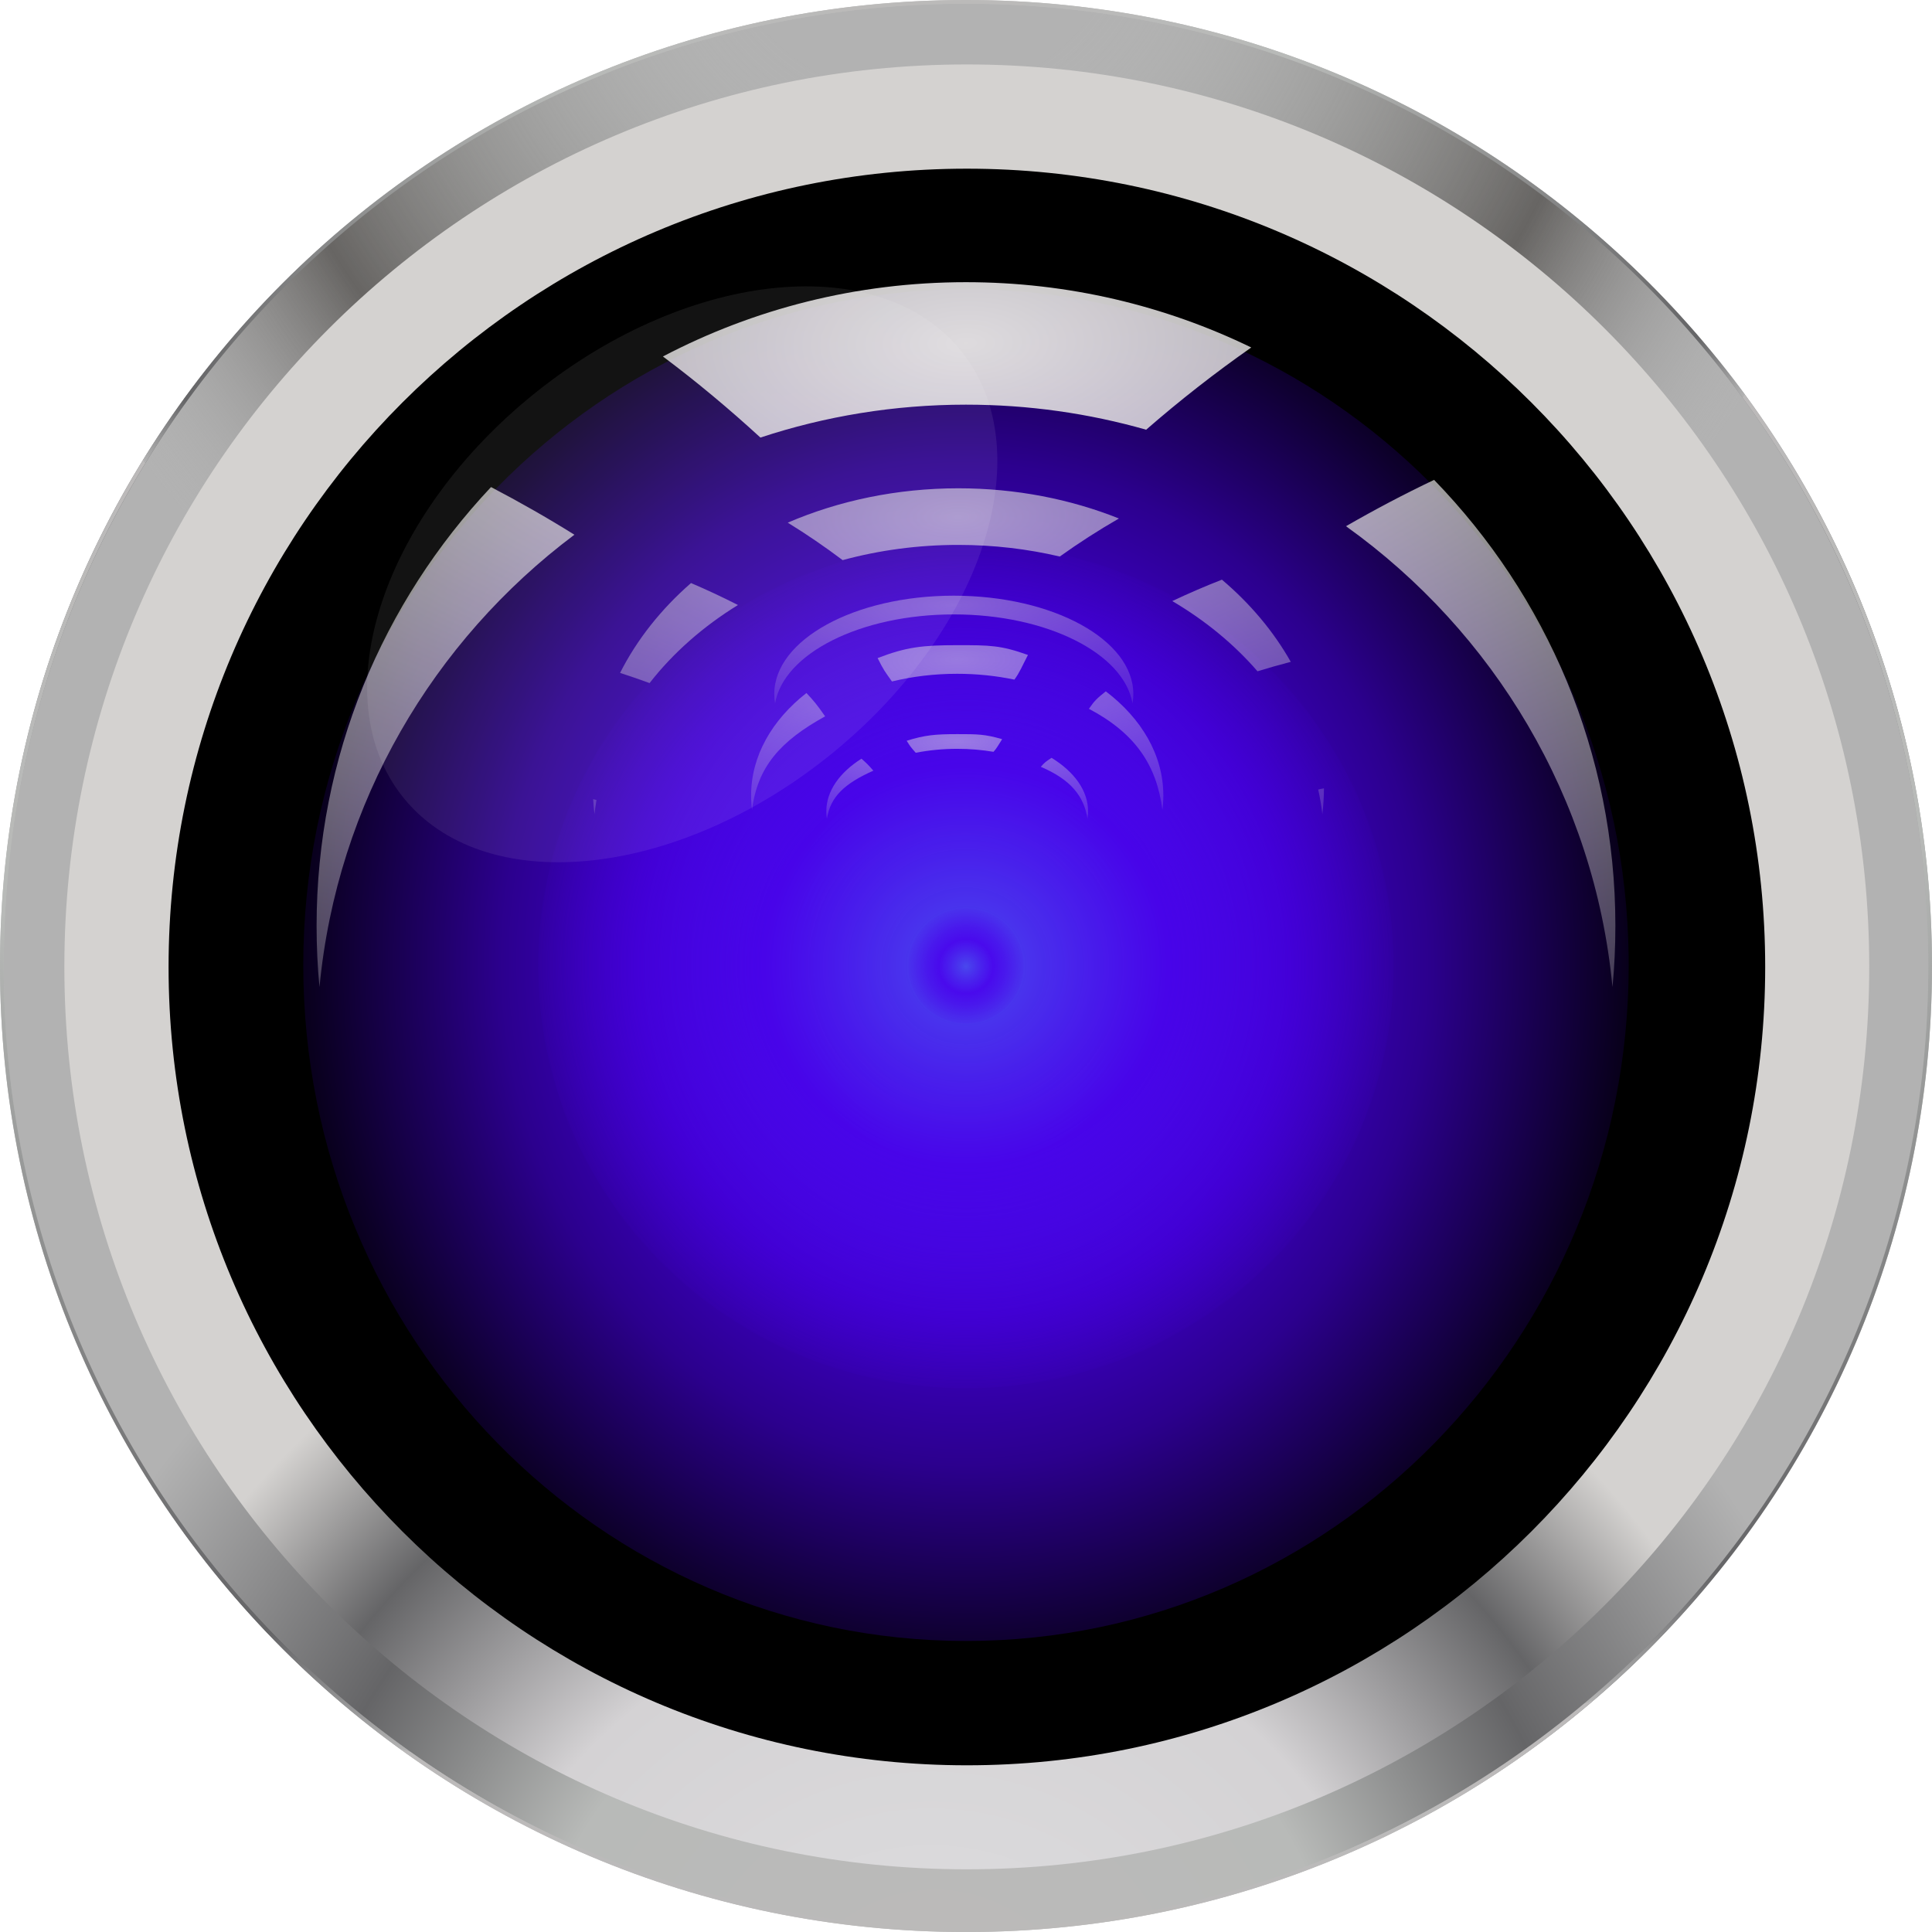
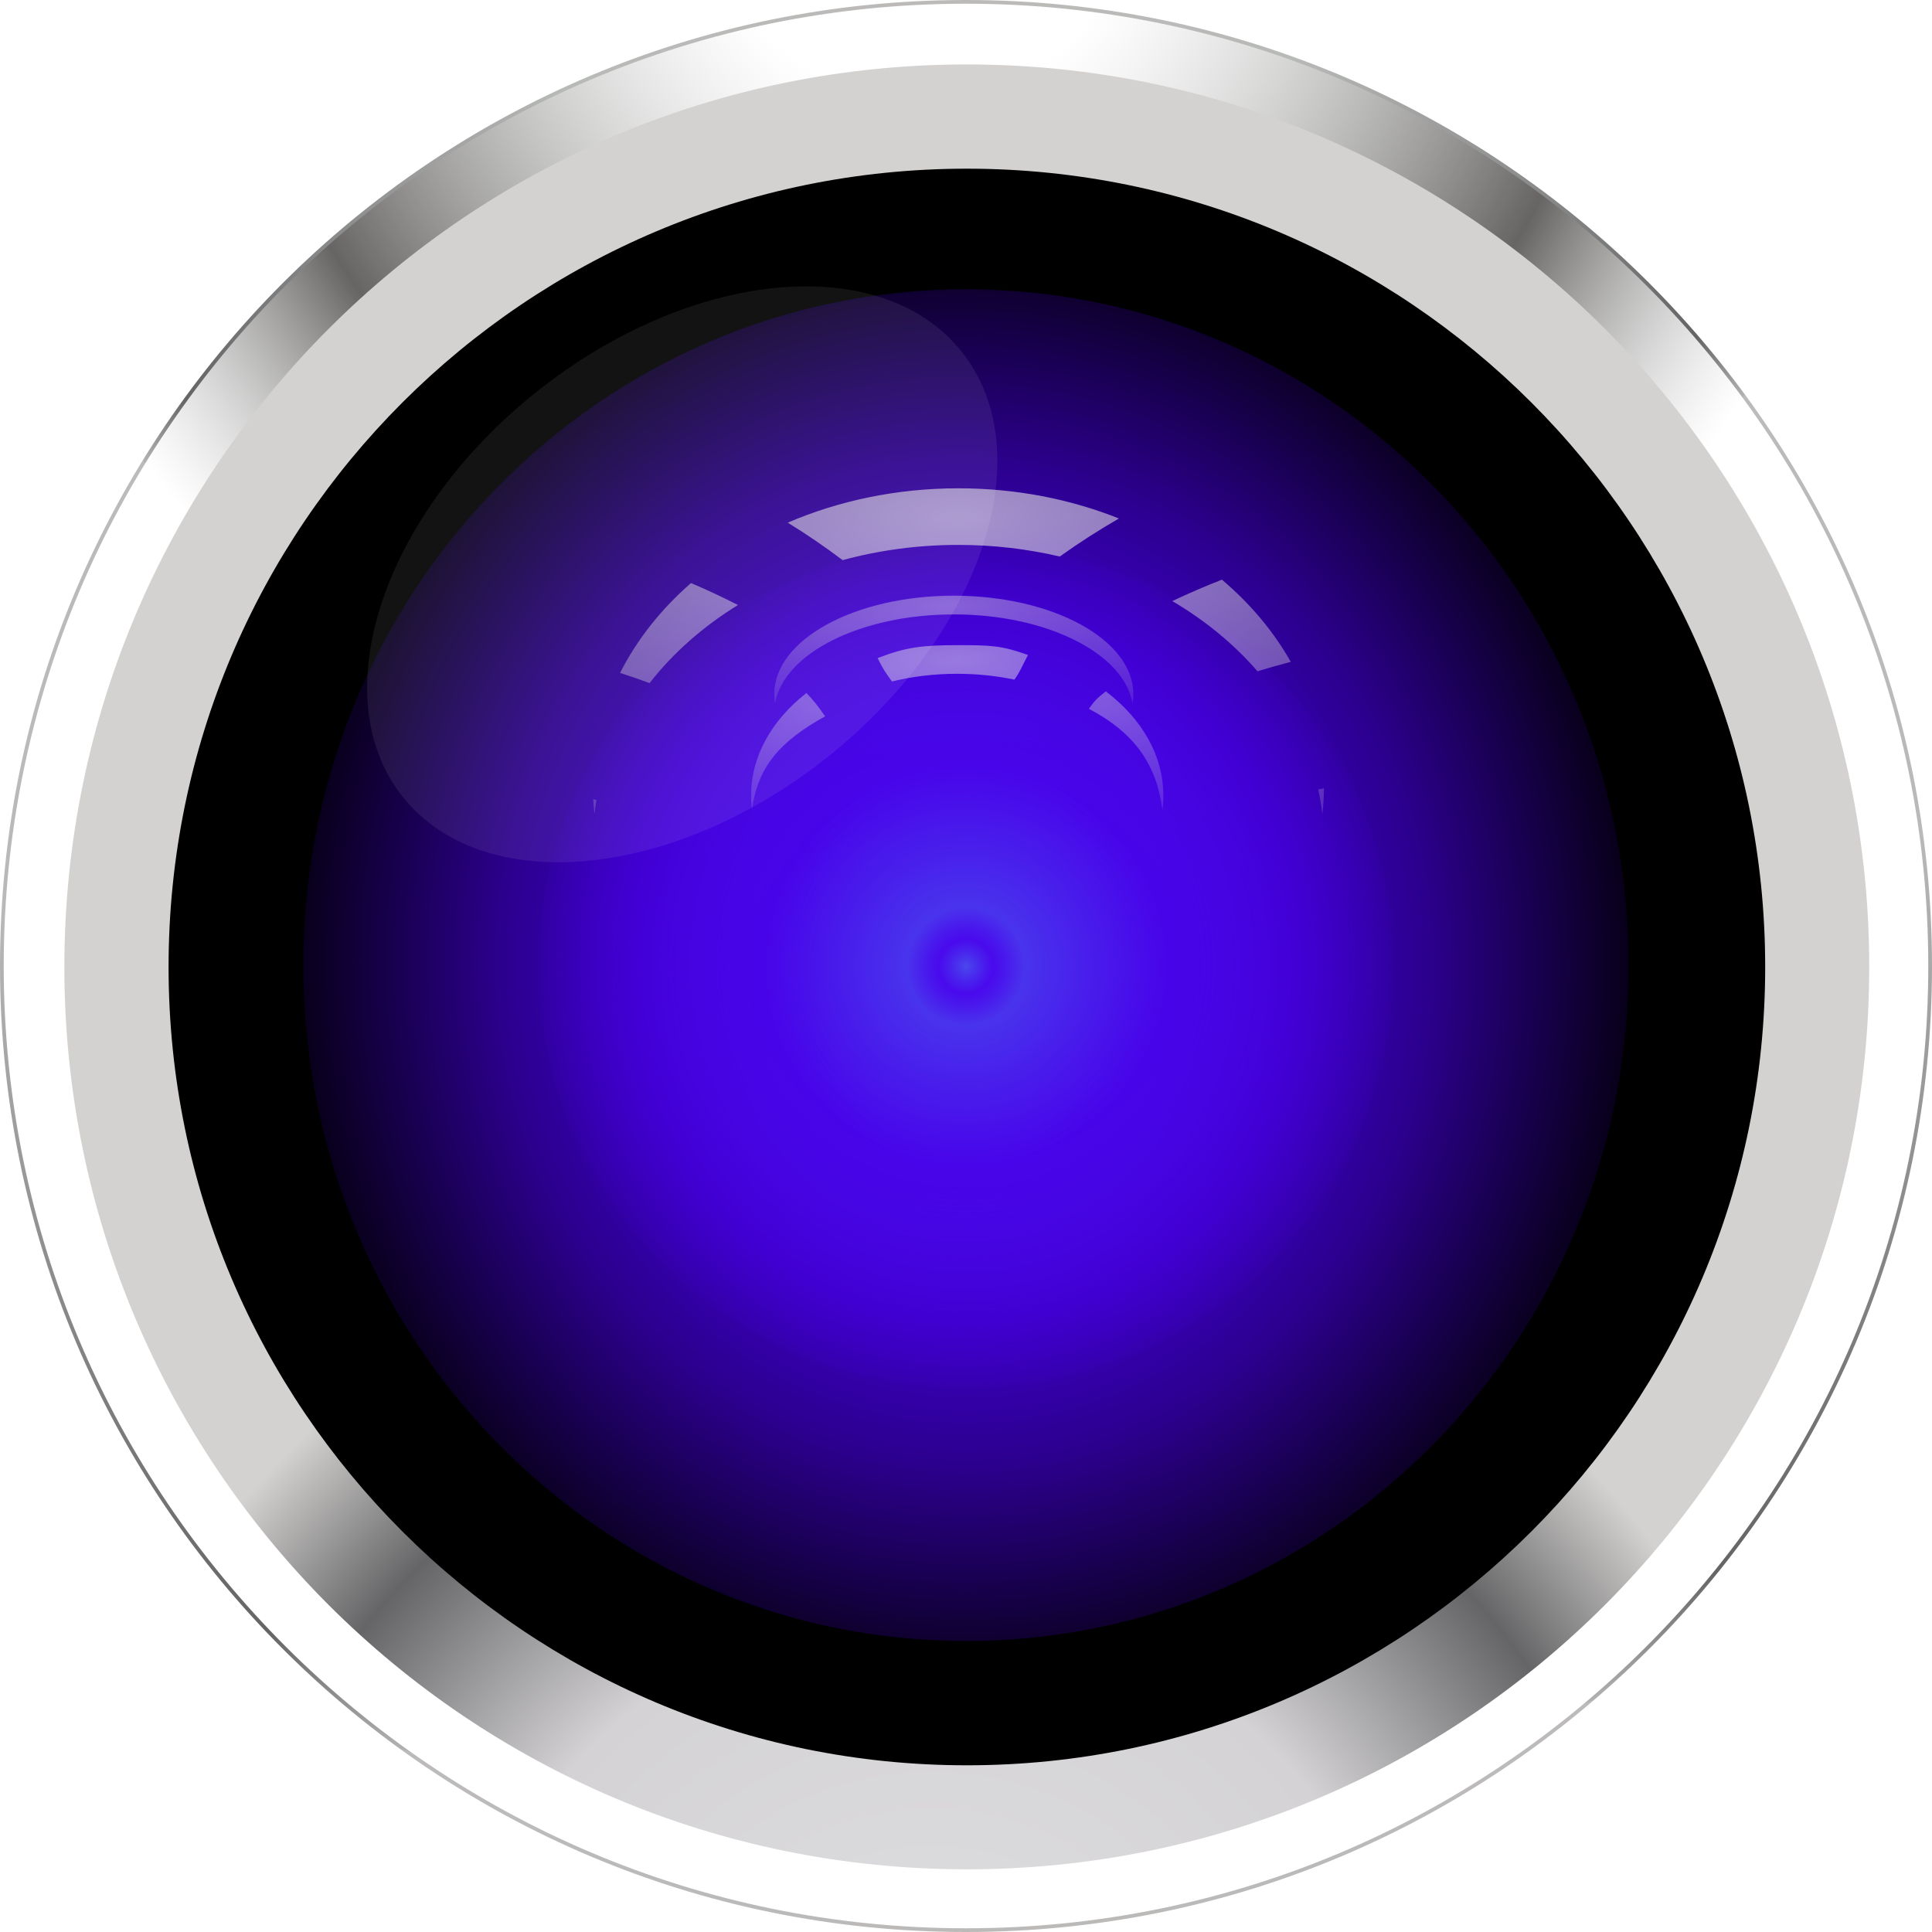
<svg xmlns="http://www.w3.org/2000/svg" xmlns:ns1="http://sodipodi.sourceforge.net/DTD/sodipodi-0.dtd" xmlns:ns2="http://www.inkscape.org/namespaces/inkscape" xmlns:xlink="http://www.w3.org/1999/xlink" bbwidth="581.848" bbheight="581.848" viewBox="0 0 440.268 440.278" version="1.1" id="svg82" ns1:docname="hal2.svg" width="440.268" height="440.278" ns2:version="1.1 (c68e22c387, 2021-05-23)">
  <ns1:namedview id="namedview84" pagecolor="#ffffff" bordercolor="#666666" borderopacity="1.0" ns2:pageshadow="2" ns2:pageopacity="0.0" ns2:pagecheckerboard="0" showgrid="false" fit-margin-top="0" fit-margin-left="0" fit-margin-right="0" fit-margin-bottom="0" ns2:zoom="1.5891678" ns2:cx="63.240649" ns2:cy="253.59185" ns2:window-width="2560" ns2:window-height="1371" ns2:window-x="1920" ns2:window-y="0" ns2:window-maximized="1" ns2:current-layer="g4074" />
  <title id="title2">HAL 10000</title>
  <defs id="defs58">
    <filter id="filter4590" color-interpolation-filters="sRGB" width="1.222" y="-0.169" x="-0.111" height="1.339">
      <feGaussianBlur id="feGaussianBlur4592" stdDeviation="7.516" />
    </filter>
    <radialGradient id="radialGradient4614" cx="479.32" gradientUnits="userSpaceOnUse" cy="298.28" r="220.13">
      <stop id="stop3798" stop-color="#bcbaba" offset="0" />
      <stop id="stop3808" stop-color="#b8bab8" offset=".424" />
      <stop id="stop3806" stop-color="#656567" offset=".684" />
      <stop id="stop3800" stop-color="#b2b2b2" offset="1" />
    </radialGradient>
    <radialGradient id="radialGradient4616" gradientUnits="userSpaceOnUse" spreadMethod="repeat" cx="479.32" cy="298.28" r="220.13">
      <stop id="stop3820" stop-color="#bcbaba" offset="0" />
      <stop id="stop3822" stop-color="#b8bab8" offset=".53" />
      <stop id="stop3824" stop-color="#656567" offset=".807" />
      <stop id="stop3826" stop-color="#b2b2b2" offset="1" />
    </radialGradient>
    <radialGradient id="radialGradient4618" gradientUnits="userSpaceOnUse" cx="476.29" cy="298.28" r="220.13" gradientTransform="translate(-492.7,-15.91)">
      <stop id="stop3179" stop-color="#bcbaba" stop-opacity="0" offset="0" />
      <stop id="stop3181" stop-color="#b8bab8" stop-opacity="0" offset=".218" />
      <stop id="stop3183" stop-color="#676563" offset=".716" />
      <stop id="stop3185" stop-color="#b2b2b2" stop-opacity="0" offset="1" />
    </radialGradient>
    <radialGradient id="radialGradient4620" gradientUnits="userSpaceOnUse" spreadMethod="repeat" cx="476.29" cy="298.28" r="220.13" gradientTransform="translate(-492.7,-15.91)">
      <stop id="stop3189" stop-color="#bcbaba" offset="0" />
      <stop id="stop3191" stop-color="#b8bab8" offset=".424" />
      <stop id="stop3193" stop-color="#656567" offset=".927" />
      <stop id="stop3195" stop-color="#b2b2b2" offset="1" />
    </radialGradient>
    <radialGradient id="radialGradient4622" cx="477.75" gradientUnits="userSpaceOnUse" cy="815.82" r="219.71">
      <stop id="stop3820-4" stop-color="#dfdfe1" offset="0" />
      <stop id="stop3822-9" stop-color="#d4d2d4" offset=".53" />
      <stop id="stop3824-4" stop-color="#656567" offset=".807" />
      <stop id="stop3826-6" stop-color="#d4d2d0" offset="1" />
    </radialGradient>
    <radialGradient id="radialGradient4624" gradientUnits="userSpaceOnUse" cx="-19.193" cy="520.01" r="73.741" gradientTransform="matrix(1.034,-0.031,0.033,1.142,-16.664,-74.524)">
      <stop id="stop4042" stop-color="#4948ed" offset="0" />
      <stop id="stop4048" stop-color="#4900ed" stop-opacity=".836" offset=".472" />
      <stop id="stop4050" stop-color="#4900ed" stop-opacity=".597" offset=".676" />
      <stop id="stop4044" stop-color="#4900ed" stop-opacity=".057" offset="1" />
    </radialGradient>
    <radialGradient id="radialGradient4626" gradientUnits="userSpaceOnUse" cx="49.497" cy="86.656" r="78.792" gradientTransform="matrix(1,0,0,0.987,0,1.111)" fx="49.497" fy="86.656" fr="0" spreadMethod="pad">
      <stop id="stop4056" stop-color="#504fff" stop-opacity=".748" offset="0" />
      <stop id="stop4062" stop-color="#4948ed" offset=".282" />
      <stop id="stop4058" stop-color="#4900ed" stop-opacity="0" offset="1" />
    </radialGradient>
    <radialGradient id="radialGradient4628" gradientUnits="userSpaceOnUse" cx="93.944" cy="109.89" r="13.132" gradientTransform="translate(-100.26,417.95)" xlink:href="#radialGradient4624">
      <stop id="stop4068" stop-color="#ffff00" offset="0" />
      <stop id="stop4070" stop-color="#ffa500" stop-opacity="0" offset="1" />
    </radialGradient>
    <radialGradient id="radialGradient4630" gradientUnits="userSpaceOnUse" cx="185.37" cy="3.832" r="154.05" gradientTransform="matrix(-1.424,0.024,-0.015,-0.587,255.89,423.29)">
      <stop id="stop4139-4-3" stop-color="#e4e2e2" offset="0" />
      <stop id="stop4141-72-0" stop-color="#ddd9dc" stop-opacity=".164" offset="1" />
    </radialGradient>
    <radialGradient id="radialGradient4632" gradientUnits="userSpaceOnUse" cx="185.37" cy="3.832" r="154.05" gradientTransform="matrix(-2.529,0.051,-0.026,-1.27,462.54,381.33)">
      <stop id="stop4139-4" stop-color="#e4e2e2" offset="0" />
      <stop id="stop4141-72" stop-color="#ddd9dc" stop-opacity=".164" offset="1" />
    </radialGradient>
    <radialGradient id="radialGradient4634" gradientUnits="userSpaceOnUse" cx="185.37" cy="3.832" r="154.05" gradientTransform="matrix(-0.699,0.008,-0.007,-0.194,120.52,444.87)">
      <stop id="stop4139-0-6" stop-color="#e4e2e2" offset="0" />
      <stop id="stop4141-9-4" stop-color="#ddd9dc" stop-opacity=".164" offset="1" />
    </radialGradient>
    <radialGradient id="radialGradient4636" gradientUnits="userSpaceOnUse" cx="185.37" cy="3.832" r="154.05" gradientTransform="matrix(-0.803,0.012,-0.008,-0.297,518.55,332.9)">
      <stop id="stop4139-4-5" stop-color="#e4e2e2" offset="0" />
      <stop id="stop4141-72-5" stop-color="#ddd9dc" stop-opacity=".164" offset="1" />
    </radialGradient>
    <radialGradient id="radialGradient4638" gradientUnits="userSpaceOnUse" cx="185.37" cy="3.832" r="154.05" gradientTransform="matrix(-0.51,0.006,-0.005,-0.152,464.24,352.12)">
      <stop id="stop4139-4-5-3" stop-color="#e4e2e2" offset="0" />
      <stop id="stop4141-72-5-4" stop-color="#ddd9dc" stop-opacity=".164" offset="1" />
    </radialGradient>
    <radialGradient ns2:collect="always" xlink:href="#radialGradient4624" id="radialGradient918" cx="49.498" cy="86.658" fx="49.498" fy="86.658" r="78.792" gradientTransform="matrix(1,0,0,0.987,0,1.11)" gradientUnits="userSpaceOnUse" />
    <radialGradient ns2:collect="always" xlink:href="#radialGradient4624" id="radialGradient962" cx="-6.313" cy="527.84" fx="-6.313" fy="527.84" r="13.132" gradientTransform="matrix(1,0,0,1,0,0.08)" gradientUnits="userSpaceOnUse" />
  </defs>
  <g id="g78" transform="translate(-70.796,-70.786)">
    <title id="title60">Layer 1</title>
    <g id="imagebot_1">
      <g id="g4469" transform="translate(297.24,-236.92)" label="Ebene 1">
        <g id="g4074">
-           <path id="path2996" stroke-linejoin="round" d="m 706.1,543.75 c 0,121.34 -98.37,219.71 -219.71,219.71 -121.34,0 -219.71,-98.37 -219.71,-219.71 0,-121.34 98.37,-219.71 219.71,-219.71 121.34,0 219.71,98.37 219.71,219.71 z" transform="matrix(1,0,0,-1,-492.7,1071.6)" stroke="url(#radialGradient4616)" stroke-linecap="round" stroke-width="0.848" fill="url(#radialGradient4614)" style="fill:url(#radialGradient4614);stroke:url(#radialGradient4616)" />
          <path id="path2996-0" stroke-linejoin="round" d="m 213.4,527.84 c 0,121.34 -98.37,219.71 -219.71,219.71 -121.35,0 -219.71,-98.37 -219.71,-219.71 0,-121.34 98.36,-219.71 219.71,-219.71 121.34,0 219.71,98.37 219.71,219.71 z" stroke="url(#radialGradient4620)" stroke-linecap="round" stroke-width="0.848" fill="url(#radialGradient4618)" style="fill:url(#radialGradient4618);stroke:url(#radialGradient4620)" />
          <path id="path2996-5" d="m 706.1,543.75 c 0,121.34 -98.37,219.71 -219.71,219.71 -121.34,0 -219.71,-98.37 -219.71,-219.71 0,-121.34 98.37,-219.71 219.71,-219.71 121.34,0 219.71,98.37 219.71,219.71 z" transform="matrix(0.936,0,0,0.936,-461.39,19.09)" fill="url(#radialGradient4622)" style="fill:url(#radialGradient4622)" />
          <path id="path2996-6" d="m 706.1,543.75 c 0,121.34 -98.37,219.71 -219.71,219.71 -121.34,0 -219.71,-98.37 -219.71,-219.71 0,-121.34 98.37,-219.71 219.71,-219.71 121.34,0 219.71,98.37 219.71,219.71 z" transform="matrix(0.828,0,0,0.828,-408.84,77.84)" fill="#000000" />
          <path id="path4038" d="m 54.548,520.01 c 0,42.36 -33.015,76.7 -73.741,76.7 -40.726,0 -73.741,-34.34 -73.741,-76.7 0,-42.36 33.015,-76.7 73.741,-76.7 40.377,0 73.245,33.77 73.736,75.77" transform="matrix(2.048,0,0,2.008,32.993,-516.54)" fill="url(#radialGradient4624)" style="fill:url(#radialGradient4624)" />
          <path id="path4052" d="m 128.29,86.656 c 0,42.954 -35.277,77.784 -78.793,77.784 -43.515,0 -78.791,-34.83 -78.791,-77.784 0,-42.957 35.276,-77.781 78.791,-77.781 43.143,-4e-4 78.263,34.25 78.783,76.836" transform="matrix(1.237,0,0,1.237,-67.551,420.63)" fill="url(#radialGradient4626)" style="fill:url(#radialGradient918);fill-opacity:1.0" />
          <path id="path4064" d="m 6.819,527.84 c 0,7.25 -5.879,13.13 -13.132,13.13 -7.253,0 -13.132,-5.88 -13.132,-13.13 10e-4,-7.25 5.88,-13.13 13.133,-13.13 7.19,0 13.043,5.78 13.131,12.97" fill="url(#radialGradient4628)" style="fill:url(#radialGradient962);fill-opacity:1.0" />
        </g>
        <path id="path2996-52-9-3" opacity="0.655" d="m -8.053,418.98 c -14.039,0 -27.275,2.84 -38.878,7.83 4.346,2.68 8.517,5.53 12.508,8.54 8.284,-2.25 17.157,-3.47 26.37,-3.47 8.022,0 15.776,0.93 23.116,2.65 4.301,-3.08 8.791,-5.97 13.476,-8.67 -11.05,-4.41 -23.457,-6.88 -36.592,-6.88 h 3e-4 z m 60.06,20.82 c -3.862,1.51 -7.627,3.14 -11.312,4.88 7.509,4.42 14.084,9.83 19.422,16 2.503,-0.77 5.029,-1.49 7.582,-2.15 -3.925,-6.96 -9.258,-13.28 -15.692,-18.73 z m -120.98,0.77 c -6.8,5.93 -12.317,12.86 -16.167,20.48 2.259,0.73 4.505,1.5 6.72,2.32 5.357,-6.87 12.199,-12.9 20.143,-17.79 -3.475,-1.78 -7.05,-3.44 -10.696,-5.01 z m 144.24,46.77 c -0.441,0.09 -0.879,0.19 -1.319,0.28 0.408,1.85 0.73,3.73 0.95,5.63 0.226,-1.96 0.351,-3.92 0.369,-5.91 z m -166.54,2.47 c 0.062,1.15 0.167,2.3 0.299,3.44 0.126,-1.09 0.27,-2.16 0.458,-3.23 -0.253,-0.07 -0.504,-0.14 -0.757,-0.21 z" fill="url(#radialGradient4630)" style="fill:url(#radialGradient4630)" />
-         <path id="path2996-52-9" opacity="0.968" d="m -6.328,372.01 c -24.939,0 -48.435,6.13 -69.048,16.93 7.721,5.79 15.127,11.97 22.216,18.48 14.716,-4.86 30.465,-7.5 46.832,-7.5 14.249,0 28.028,1.99 41.068,5.71 7.639,-6.65 15.635,-12.91 23.956,-18.74 -19.63,-9.53 -41.693,-14.88 -65.024,-14.88 z m 106.69,45.05 c -6.855,3.26 -13.534,6.79 -20.079,10.56 33.629,24.08 56.629,61.84 60.729,105.03 0.44,-4.59 0.66,-9.25 0.66,-13.95 0,-39.47 -15.72,-75.27 -41.31,-101.64 z m -214.91,1.64 c -24.65,26.2 -39.75,61.34 -39.75,100 0,4.7 0.22,9.36 0.66,13.95 4,-42.06 25.9,-78.95 58.091,-103.09 -6.171,-3.86 -12.531,-7.47 -19.001,-10.86 z" fill="url(#radialGradient4632)" style="fill:url(#radialGradient4632)" />
        <path id="path2996-52-89-4" opacity="0.425" d="m -9.095,443.45 c -22.594,0 -40.906,10.04 -40.906,22.42 10e-4,0.72 0.062,1.43 0.183,2.13 1.957,-11.38 19.44,-20.28 40.724,-20.28 21.283,0 38.774,8.9 40.731,20.28 0.121,-0.7 0.182,-1.41 0.182,-2.13 0,-12.38 -18.319,-22.42 -40.914,-22.42 z" fill="url(#radialGradient4634)" style="fill:url(#radialGradient4634)" />
      </g>
      <path id="path2996-52-9-7" opacity="0.53" d="m 369.73,330.73 c -7.91,0 -11.58,0.42 -18.13,2.94 1.44,2.87 1.65,3.05 3.27,5.33 4.67,-1.14 9.67,-1.75 14.86,-1.75 4.52,0 8.9,0.46 13.04,1.33 1.16,-1.55 1.72,-2.99 3.09,-5.62 -6.23,-2.23 -8.72,-2.23 -16.13,-2.23 z m 33.87,10.52 c -2.06,1.65 -2.53,2.09 -3.85,3.98 10.67,5.63 15.44,12.93 16.75,23.02 0.14,-1.08 0.21,-2.16 0.21,-3.26 0,-9.22 -4.99,-17.58 -13.11,-23.74 z m -68.22,0.38 c -7.82,6.12 -12.61,14.33 -12.61,23.36 0,1.1 0.07,2.18 0.21,3.26 1.26,-9.83 6.45,-15.67 16.66,-21.3 -1.95,-2.8 -2.58,-3.52 -4.26,-5.32 z" transform="translate(-80.812,-112.92)" label="Ebene 1" fill="url(#radialGradient4636)" style="fill:url(#radialGradient4636)" />
-       <path id="path2996-52-9-7-0" opacity="0.53" d="m 369.73,351 c -5.02,0 -7.35,0.22 -11.51,1.51 0.92,1.48 1.05,1.57 2.07,2.74 2.97,-0.58 6.14,-0.9 9.44,-0.9 2.88,0 5.65,0.24 8.28,0.68 0.74,-0.79 1.09,-1.53 1.97,-2.88 -3.96,-1.14 -5.54,-1.15 -10.25,-1.15 z m 21.51,5.4 c -1.3,0.85 -1.61,1.08 -2.45,2.05 6.78,2.89 9.81,6.64 10.64,11.82 0.09,-0.56 0.13,-1.11 0.13,-1.68 0,-4.73 -3.17,-9.02 -8.32,-12.19 z m -43.32,0.2 c -4.97,3.14 -8.01,7.36 -8.01,11.99 0,0.57 0.04,1.12 0.13,1.68 0.81,-5.05 4.1,-8.05 10.59,-10.94 -1.25,-1.44 -1.65,-1.8 -2.71,-2.73 z" transform="translate(-80.812,-112.92)" label="Ebene 1" fill="url(#radialGradient4638)" style="fill:url(#radialGradient4638)" />
      <path id="path4580" opacity="0.274" d="m 434.29,320.58 c 0,29.39 -36.46,53.21 -81.43,53.21 -44.97,0 -81.43,-23.82 -81.43,-53.21 0,-29.39 36.46,-53.22 81.43,-53.22 44.97,0 81.43,23.83 81.43,53.22 z" transform="matrix(0.782,-0.623,0.623,0.782,-249.39,170.8)" label="Ebene 1" filter="url(#filter4590)" fill="#ffffff" />
    </g>
  </g>
  <style>
    #path4038 {animation: col 10s linear infinite;}
    @keyframes col {
      0% {opacity: 1}
      50% {opacity: 0.5}
      60% {opacity: 0}
      70%,100% {opacity: 1}
    }
  </style>
</svg>